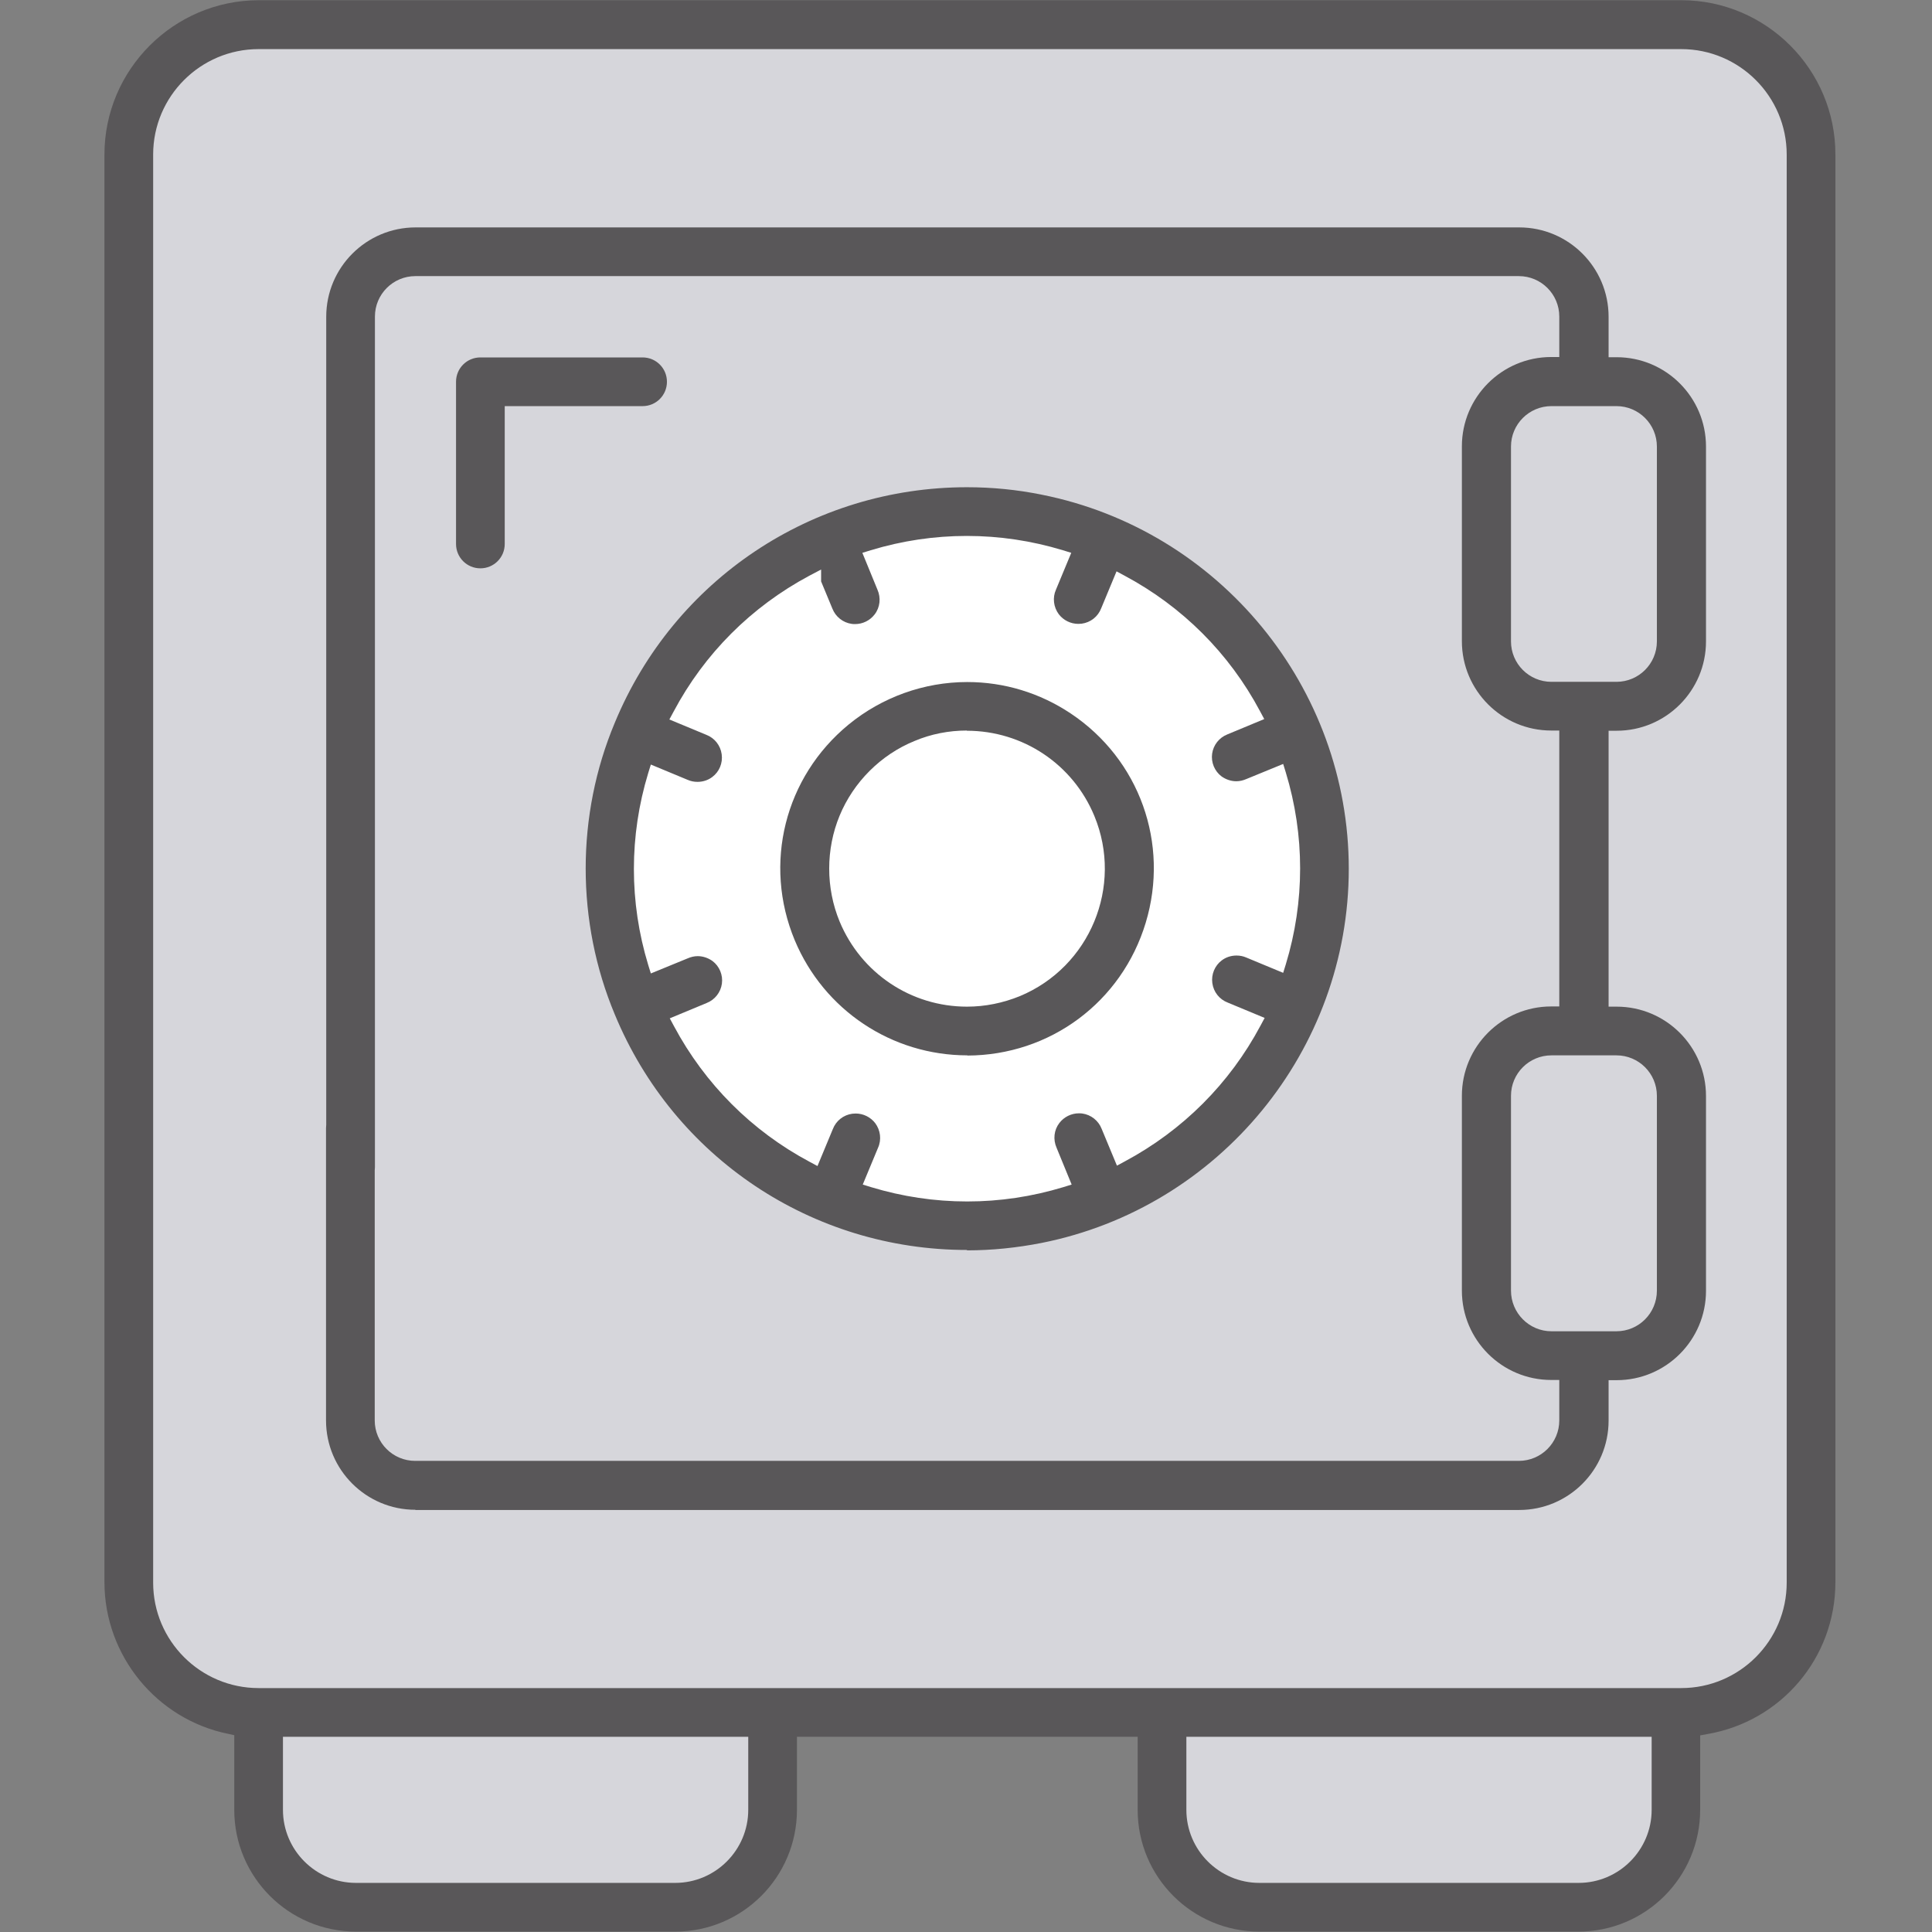
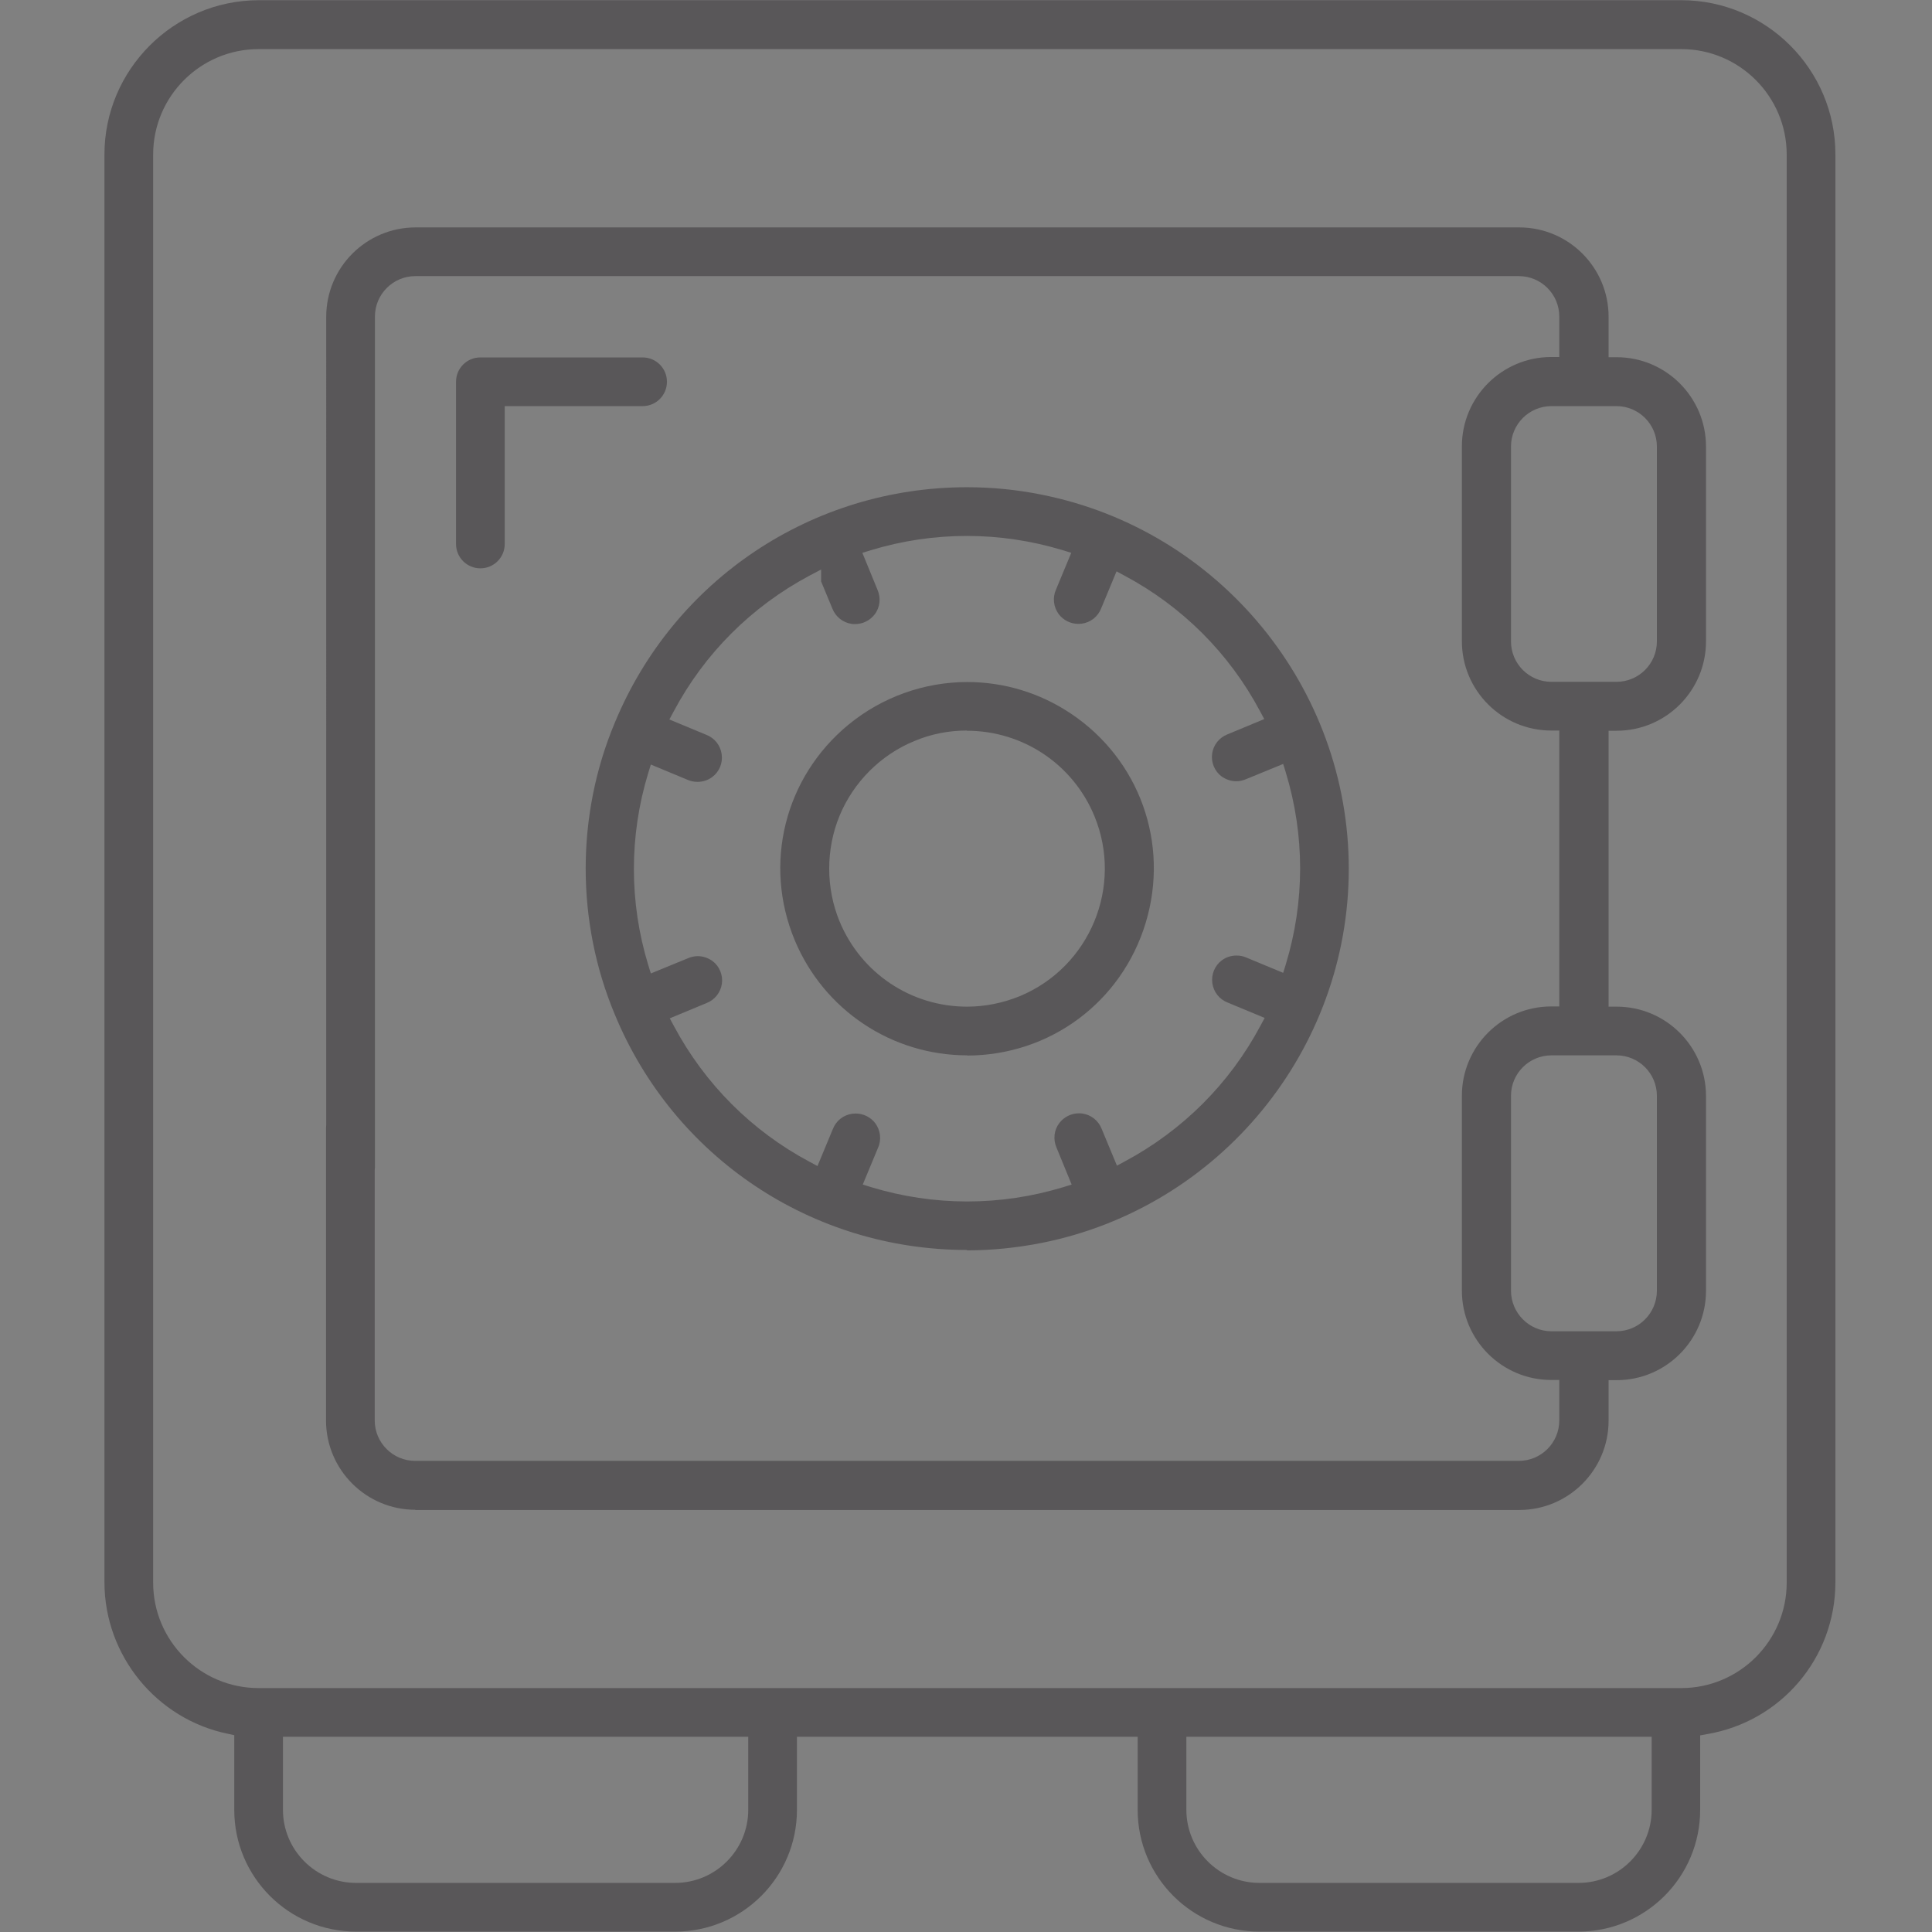
<svg xmlns="http://www.w3.org/2000/svg" viewBox="0 0 96 96">
  <rect x="0" y="0" width="96" height="96" fill="#808080" stroke="none" />
  <defs>
    <style>.cls-1{fill:#595759;}.cls-1,.cls-2,.cls-3{stroke-width:0px;}.cls-2{fill:#d6d6db;}.cls-3{fill:#fff;}</style>
  </defs>
  <g id="_レイヤー_6">
-     <polyline class="cls-2" points="12.7 84.56 13.36 93.15 16.12 95.23 34.27 95.54 38.69 91.39 38.69 85.53 57.25 85.53 57.25 92.1 61.71 95.54 79.25 95.23 82.86 91.39 83.45 85.73 85.81 84.2 90.08 80.16 90.08 6.59 85.36 1.39 11.01 1.39 6.59 5.26 6.59 78.95 8.51 83.55 12.76 84.2" />
-     <circle class="cls-3" cx="48.2" cy="43.16" r="17.48" />
-   </g>
+     </g>
  <g id="_レイヤー_14">
    <g id="Page-1">
      <g id="_003---Safe">
        <path class="cls-1" d="M62.58,95.98c-3.34,0-6.05-2.71-6.05-6.05v-3.63h-16.93v3.63c0,3.34-2.71,6.05-6.05,6.05h-15.86c-3.34,0-6.05-2.71-6.05-6.05v-3.71l-.32-.07c-3.55-.73-6.12-3.89-6.13-7.51V22.19c0-.67.54-1.21,1.21-1.21s1.21.54,1.21,1.21v56.45c0,2.89,2.35,5.24,5.24,5.24h70.69c2.89,0,5.24-2.35,5.24-5.24V7.68c0-2.89-2.35-5.24-5.24-5.24H12.85c-2.89,0-5.24,2.35-5.24,5.24v16.45c0,.67-.54,1.21-1.21,1.21s-1.21-.54-1.21-1.21V7.68C5.19,3.46,8.63.02,12.85.01h70.69c4.22,0,7.66,3.44,7.66,7.66v70.97c-.01,3.74-2.7,6.91-6.39,7.53l-.33.06v3.7c0,3.34-2.71,6.05-6.05,6.05h-15.86ZM58.95,89.93c0,2,1.63,3.63,3.63,3.63h15.86c2,0,3.63-1.63,3.63-3.63v-3.63h-23.12v3.63ZM14.06,89.93c0,2,1.63,3.63,3.63,3.63h15.86c2,0,3.63-1.63,3.63-3.63v-3.63H14.06v3.63Z" />
        <path class="cls-1" d="M20.64,75.02c-2.45,0-4.44-1.99-4.44-4.44v-14.52c0-.67.54-1.21,1.21-1.21s1.21.54,1.21,1.21v14.52c0,1.11.9,2.01,2.01,2.01h54.84c1.11,0,2.01-.9,2.01-2.01v-2.01h-.4c-2.45,0-4.44-1.99-4.44-4.44v-9.68c0-2.45,1.99-4.44,4.44-4.44h.4v-13.71h-.4c-2.45,0-4.44-1.99-4.44-4.44v-9.68c0-2.45,1.99-4.44,4.44-4.44h.4v-2.01c0-1.11-.9-2.01-2.01-2.01H20.64c-1.11,0-2.01.9-2.01,2.01v42.26c0,.67-.54,1.21-1.21,1.21s-1.21-.54-1.21-1.21V15.74c0-2.45,1.99-4.44,4.44-4.44h54.84c2.45,0,4.44,1.99,4.44,4.44v2.01h.4c2.45,0,4.44,1.99,4.44,4.44v9.68c0,2.45-1.99,4.44-4.44,4.44h-.4v13.71h.4c2.45,0,4.44,1.99,4.44,4.44v9.68c0,2.45-1.99,4.44-4.44,4.44h-.4v2.01c0,2.45-1.99,4.44-4.44,4.44H20.64ZM77.09,52.44c-1.11,0-2.01.9-2.01,2.01v9.68c0,1.11.9,2.02,2.01,2.02h3.23c1.11,0,2.01-.9,2.01-2.02v-9.68c0-1.11-.9-2.01-2.01-2.01h-3.23ZM77.09,20.18c-1.11,0-2.01.9-2.01,2.01v9.68c0,1.11.9,2.01,2.01,2.01h3.23c1.11,0,2.01-.9,2.01-2.01v-9.68c0-1.11-.9-2.01-2.01-2.01h-3.23Z" />
        <path class="cls-1" d="M48.05,62.11c-7.69,0-14.56-4.59-17.5-11.7-1.93-4.61-1.93-9.9,0-14.5,2.94-7.11,9.81-11.7,17.5-11.7,1.24,0,2.48.12,3.71.37,8.84,1.76,15.26,9.58,15.26,18.59s-6.42,16.83-15.26,18.59c-1.22.24-2.47.37-3.71.37h0ZM42.52,55.33c.38,0,.74.18.97.48.26.35.32.82.14,1.22l-.76,1.83.42.13c1.55.47,3.15.71,4.77.71s3.22-.24,4.77-.71l.42-.13-.75-1.83c-.18-.41-.13-.88.14-1.23.23-.3.59-.48.97-.48.05,0,.11,0,.17.01.43.06.8.35.96.76l.76,1.83.39-.21c2.88-1.54,5.21-3.87,6.74-6.74l.21-.39-1.83-.76c-.42-.16-.71-.53-.77-.97-.06-.43.12-.87.47-1.13.21-.16.47-.24.73-.24.17,0,.33.03.49.1l1.83.76.13-.42c.95-3.12.95-6.42,0-9.54l-.13-.42-1.83.75c-.16.07-.33.11-.5.11-.26,0-.52-.09-.73-.24-.35-.26-.53-.7-.47-1.13.06-.43.35-.8.76-.96l1.83-.76-.21-.39c-1.53-2.88-3.87-5.21-6.74-6.74l-.39-.21-.76,1.83c-.16.42-.53.71-.97.77-.06,0-.11.01-.17.01-.38,0-.74-.18-.97-.48-.26-.35-.32-.82-.14-1.22l.76-1.83-.42-.13c-1.55-.47-3.15-.71-4.77-.71s-3.22.24-4.77.71l-.42.13.75,1.83c.18.41.13.88-.14,1.23-.23.3-.59.48-.97.48h0c-.06,0-.11,0-.17-.01-.43-.06-.8-.35-.96-.76l-.56-1.35v-.59l-.59.31c-2.88,1.54-5.21,3.87-6.74,6.75l-.21.39,1.83.76c.42.16.71.53.77.97s-.12.87-.47,1.13c-.21.16-.47.24-.73.24-.17,0-.33-.03-.49-.1l-1.83-.76-.13.42c-.95,3.12-.95,6.42,0,9.54l.13.42,1.83-.75c.16-.07.33-.11.5-.11.26,0,.52.09.73.24.35.26.53.7.47,1.13-.06.43-.35.8-.76.96l-1.83.76.21.39c1.54,2.88,3.87,5.21,6.74,6.74l.39.21.76-1.83c.16-.42.53-.71.97-.77.05,0,.11-.01.17-.01Z" />
        <path class="cls-1" d="M48.07,52.44c-3.76,0-7.13-2.25-8.58-5.72-1.58-3.8-.5-8.11,2.68-10.72,1.66-1.36,3.75-2.11,5.89-2.11,1.84,0,3.61.54,5.14,1.56,3.42,2.28,4.92,6.46,3.73,10.4-1.19,3.94-4.75,6.59-8.87,6.6h0ZM48.05,36.3c-.9,0-1.78.17-2.61.52-1.67.68-3.03,2.04-3.72,3.71-.69,1.67-.69,3.59,0,5.26,1.07,2.57,3.55,4.23,6.33,4.23.9,0,1.78-.18,2.62-.52,3.49-1.45,5.15-5.46,3.71-8.95-1.06-2.57-3.55-4.24-6.34-4.24Z" />
        <path class="cls-1" d="M23.87,28.24c-.67,0-1.21-.54-1.21-1.21v-8.06c0-.67.54-1.21,1.21-1.21h8.06c.67,0,1.21.54,1.21,1.21s-.54,1.21-1.21,1.21h-6.85v6.85c0,.67-.54,1.21-1.21,1.21Z" />
      </g>
    </g>
  </g>
</svg>